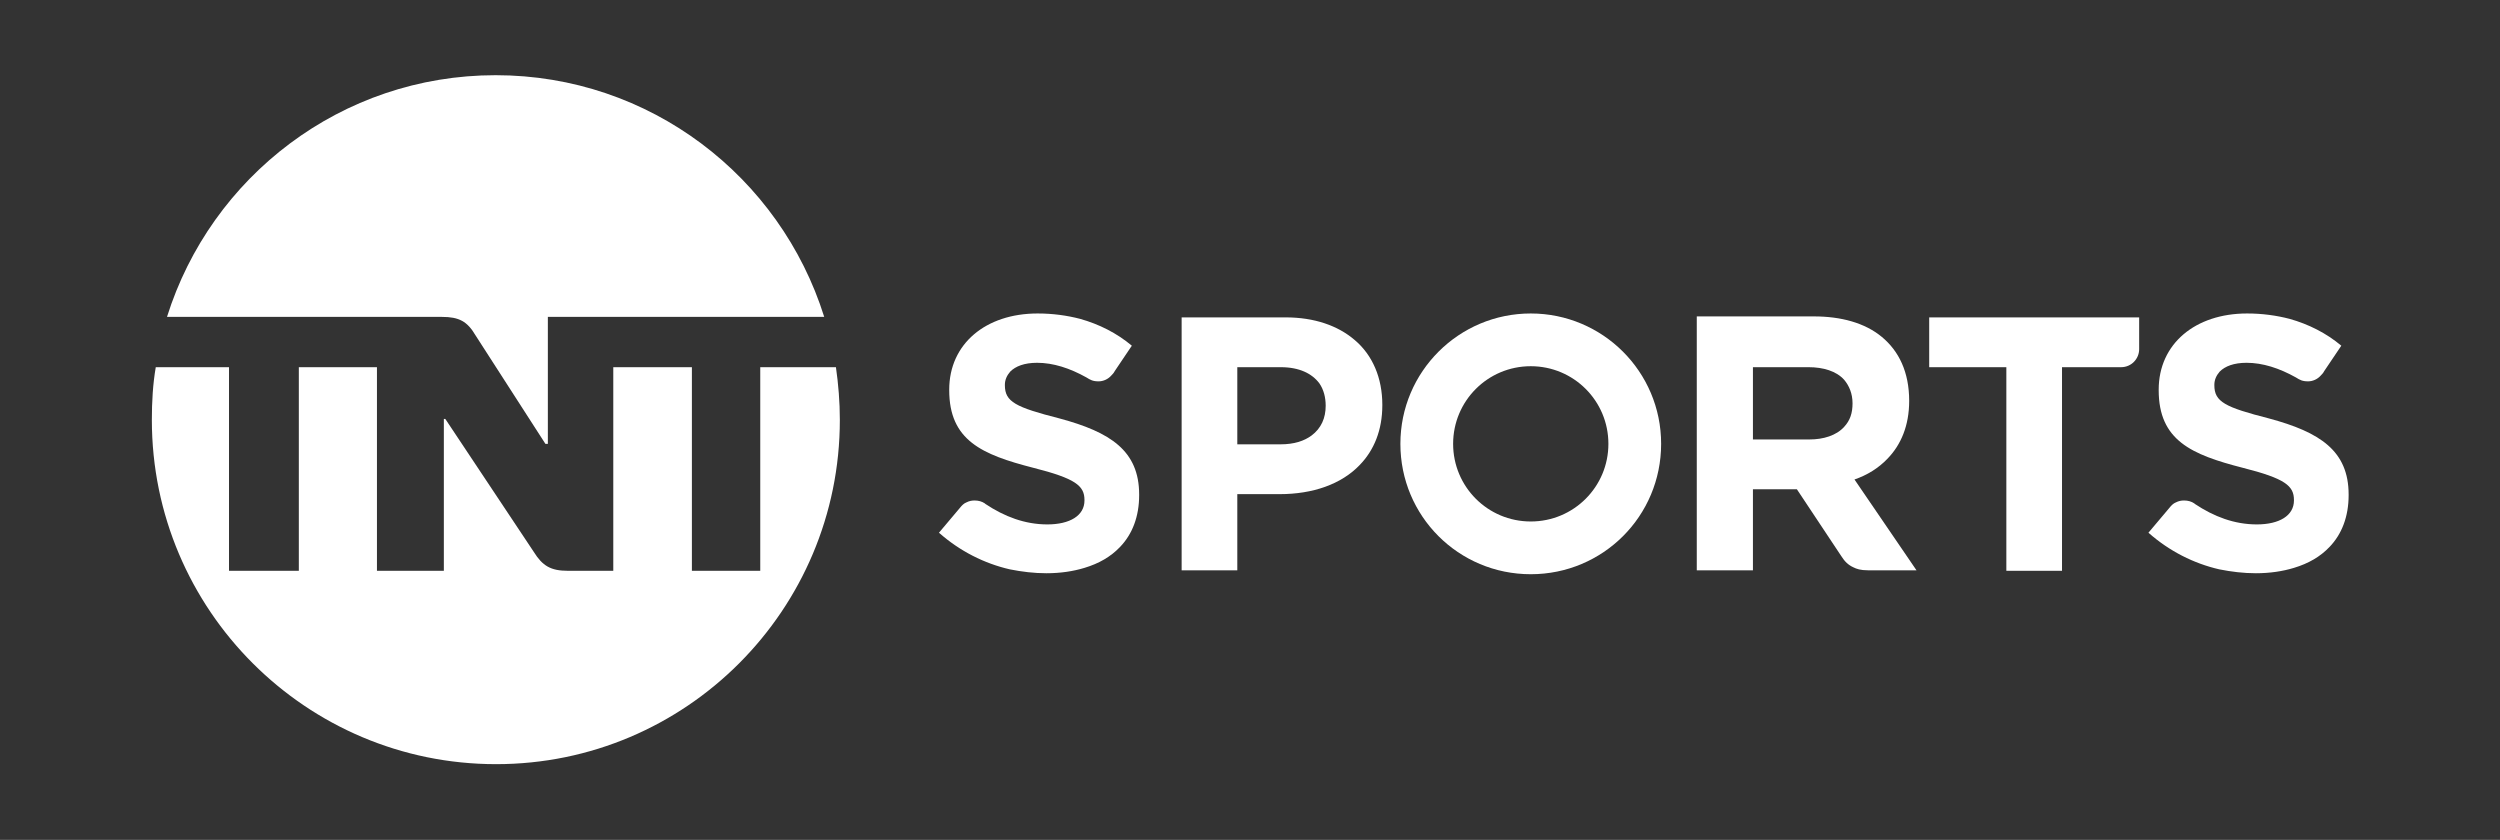
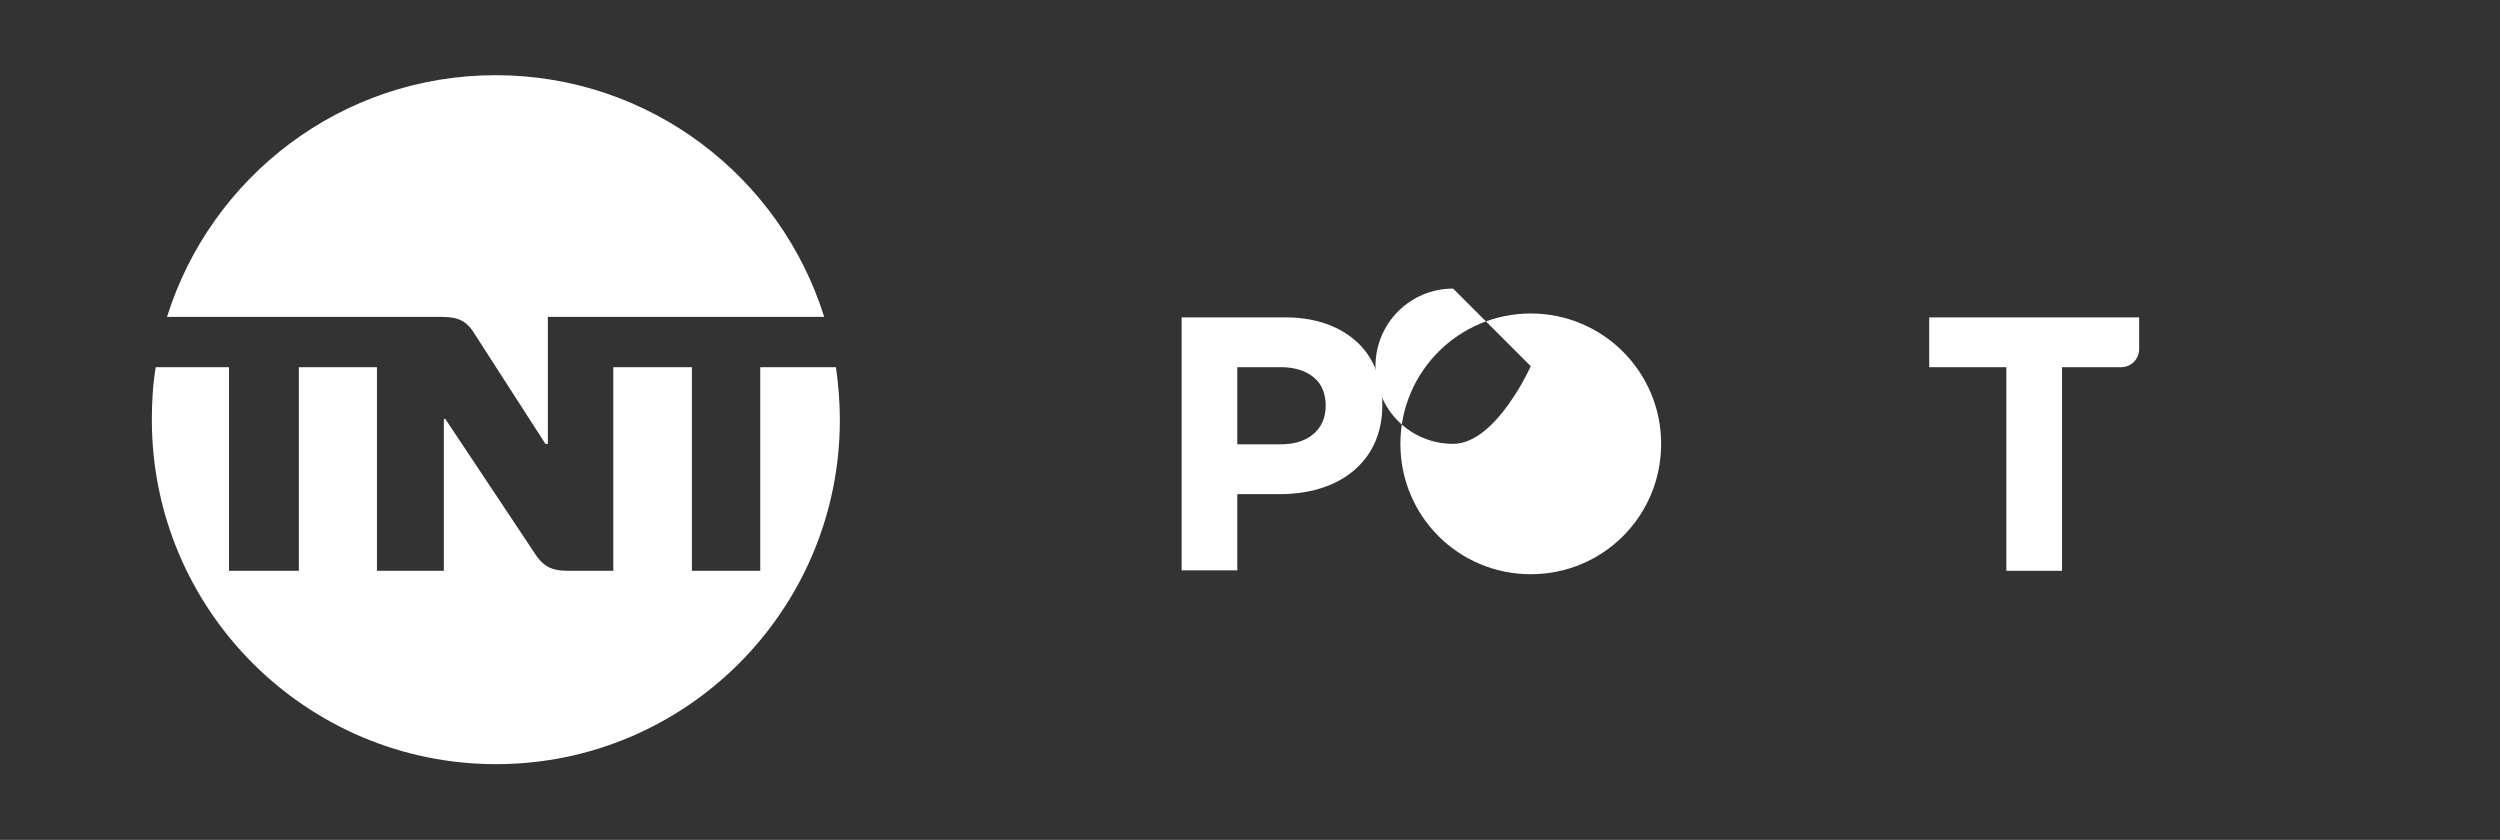
<svg xmlns="http://www.w3.org/2000/svg" version="1.1" viewBox="0 0 512 172">
  <rect x="0" y="0" width="512" height="172" fill="#333333" stroke="none" />
  <defs>
    <style>
      .cls-1 {
        fill: #fff;
      }
    </style>
  </defs>
  <g>
    <g id="Layer_1">
      <g>
        <path class="cls-1" d="M76.7,64.9h13.8c3.5,0,5.2.9,6.9,3.8l14.3,22.2h.5v-26h56.6c-9-28.7-35.7-49.5-67.3-49.5s-58.3,20.8-67.3,49.5h42.5Z" />
        <path class="cls-1" d="M171.2,75.2h-15.5v41.7h-14v-41.7h-16.1v41.7h-9.3c-3.5,0-5.2-1-7-3.9l-18.1-27.2h-.3v31.1h-13.7v-41.7h-16v41.7h-14.3v-41.7h-15c-.6,3.5-.8,7.1-.8,10.8,0,38.9,31.6,70.5,70.5,70.5s70.4-31.6,70.4-70.5c0-3.7-.3-7.3-.8-10.8Z" />
-         <path class="cls-1" d="M233.3,101.3v.1c0,4.4-1.4,8-3.9,10.6-1.9,2-4.3,3.4-7.3,4.3-2.3.7-4.9,1.1-7.8,1.1-2.5,0-5-.3-7.5-.8-5.2-1.2-10.2-3.7-14.5-7.5l4.3-5.1c.4-.5.8-.9,1.3-1.1.6-.3,1.1-.4,1.7-.4.8,0,1.5.2,2.1.6l.1.1c3.9,2.6,8.1,4.2,12.7,4.2s7.6-1.8,7.6-4.9v-.1c0-2.9-1.8-4.4-10.5-6.6-10.5-2.7-17.2-5.6-17.2-15.9v-.1c0-9.4,7.5-15.6,18.1-15.6,3.1,0,6,.4,8.7,1.1,3.9,1.1,7.5,2.9,10.6,5.5l-3.5,5.2c-.2.4-.5.7-.7.9-.7.8-1.7,1.2-2.6,1.2-1.2,0-1.7-.3-2.5-.8-3.4-1.9-6.8-3-10.1-3-2.6,0-4.4.7-5.5,1.8-.7.8-1.1,1.7-1.1,2.7v.1c0,3.4,2.2,4.5,11.2,6.8,10.4,2.8,16.3,6.6,16.3,15.6h0Z" />
        <path class="cls-1" d="M242,64.9v51.9h11.4v-15.6h8.7c6.7,0,12.6-2,16.4-6,2.9-3,4.6-7.1,4.6-12.2v-.1c0-5.5-2-10.2-5.7-13.3-3.4-2.9-8.2-4.6-14.1-4.6h-21.3v-.1ZM253.4,75.2h8.9c3.8,0,6.4,1.3,7.9,3.3.9,1.3,1.3,2.9,1.3,4.6,0,2.5-.9,4.6-2.9,6.1-1.5,1.1-3.5,1.8-6.4,1.8h-8.8v-15.8h0Z" />
-         <path class="cls-1" d="M313.5,64.2c-14.7,0-26.7,11.9-26.7,26.7s11.9,26.7,26.7,26.7,26.7-11.9,26.7-26.7-12-26.7-26.7-26.7ZM313.5,75c8.8,0,15.9,7.1,15.9,15.9s-7.1,15.9-15.9,15.9-15.9-7.1-15.9-15.9,7.1-15.9,15.9-15.9Z" />
-         <path class="cls-1" d="M347.5,64.9v51.9h11.5v-16.6h9l9.1,13.7c.7,1.1,1.4,1.8,2.5,2.3.6.3,1.4.6,3,.6h9.9l-12.7-18.6c2.6-.9,4.9-2.3,6.8-4.3,2.7-2.8,4.4-6.7,4.4-11.8,0-5.9-2.1-10.2-5.6-13.1-3.5-2.9-8.4-4.2-13.9-4.2h-24v.1ZM359,75.2h11.4c3,0,5.7.8,7.3,2.6,1,1.2,1.7,2.8,1.7,4.8s-.5,3.5-1.7,4.8c-1.6,1.8-4.3,2.6-7.1,2.6h-11.6v-14.8Z" />
+         <path class="cls-1" d="M313.5,64.2c-14.7,0-26.7,11.9-26.7,26.7s11.9,26.7,26.7,26.7,26.7-11.9,26.7-26.7-12-26.7-26.7-26.7ZM313.5,75s-7.1,15.9-15.9,15.9-15.9-7.1-15.9-15.9,7.1-15.9,15.9-15.9Z" />
        <path class="cls-1" d="M395.1,64.9v10.3h15.8v41.7h11.4v-41.7h12.1c2.1,0,3.7-1.7,3.7-3.7v-6.5h-43v-.1Z" />
-         <path class="cls-1" d="M481,101.3v.1c0,4.4-1.4,8-3.9,10.6-1.9,2-4.3,3.4-7.3,4.3-2.3.7-4.9,1.1-7.8,1.1-2.5,0-5-.3-7.5-.8-5.2-1.2-10.2-3.7-14.5-7.5l4.3-5.1c.4-.5.8-.9,1.3-1.1.6-.3,1.1-.4,1.7-.4.8,0,1.5.2,2.1.6l.1.1c3.9,2.6,8.1,4.2,12.7,4.2s7.6-1.8,7.6-4.9v-.1c0-2.9-1.8-4.4-10.5-6.6-10.5-2.7-17.2-5.6-17.2-15.9v-.1c0-9.4,7.5-15.6,18.1-15.6,3.1,0,6,.4,8.7,1.1,3.9,1.1,7.5,2.9,10.6,5.5l-3.5,5.2c-.2.4-.5.7-.7.9-.7.8-1.7,1.2-2.6,1.2-1.2,0-1.7-.3-2.5-.8-3.4-1.9-6.8-3-10.1-3-2.6,0-4.4.7-5.5,1.8-.7.8-1.1,1.7-1.1,2.7v.1c0,3.4,2.2,4.5,11.2,6.8,10.4,2.8,16.3,6.6,16.3,15.6Z" />
      </g>
    </g>
  </g>
</svg>